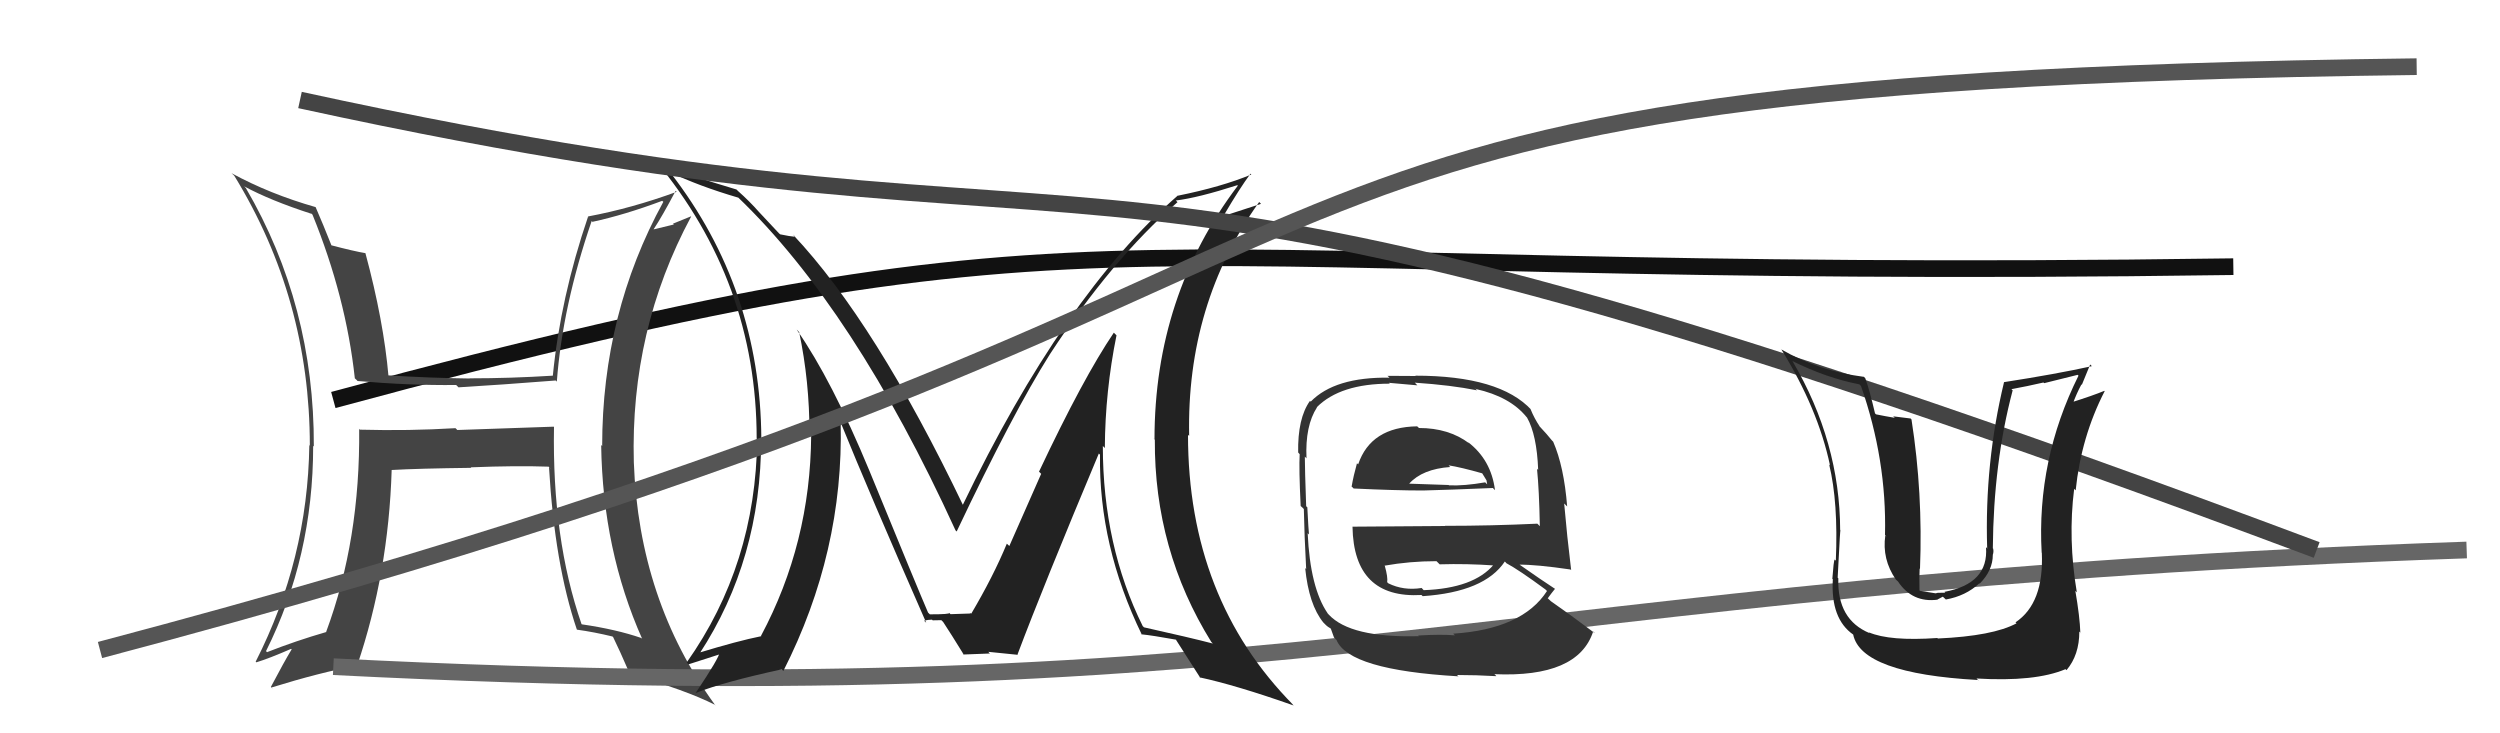
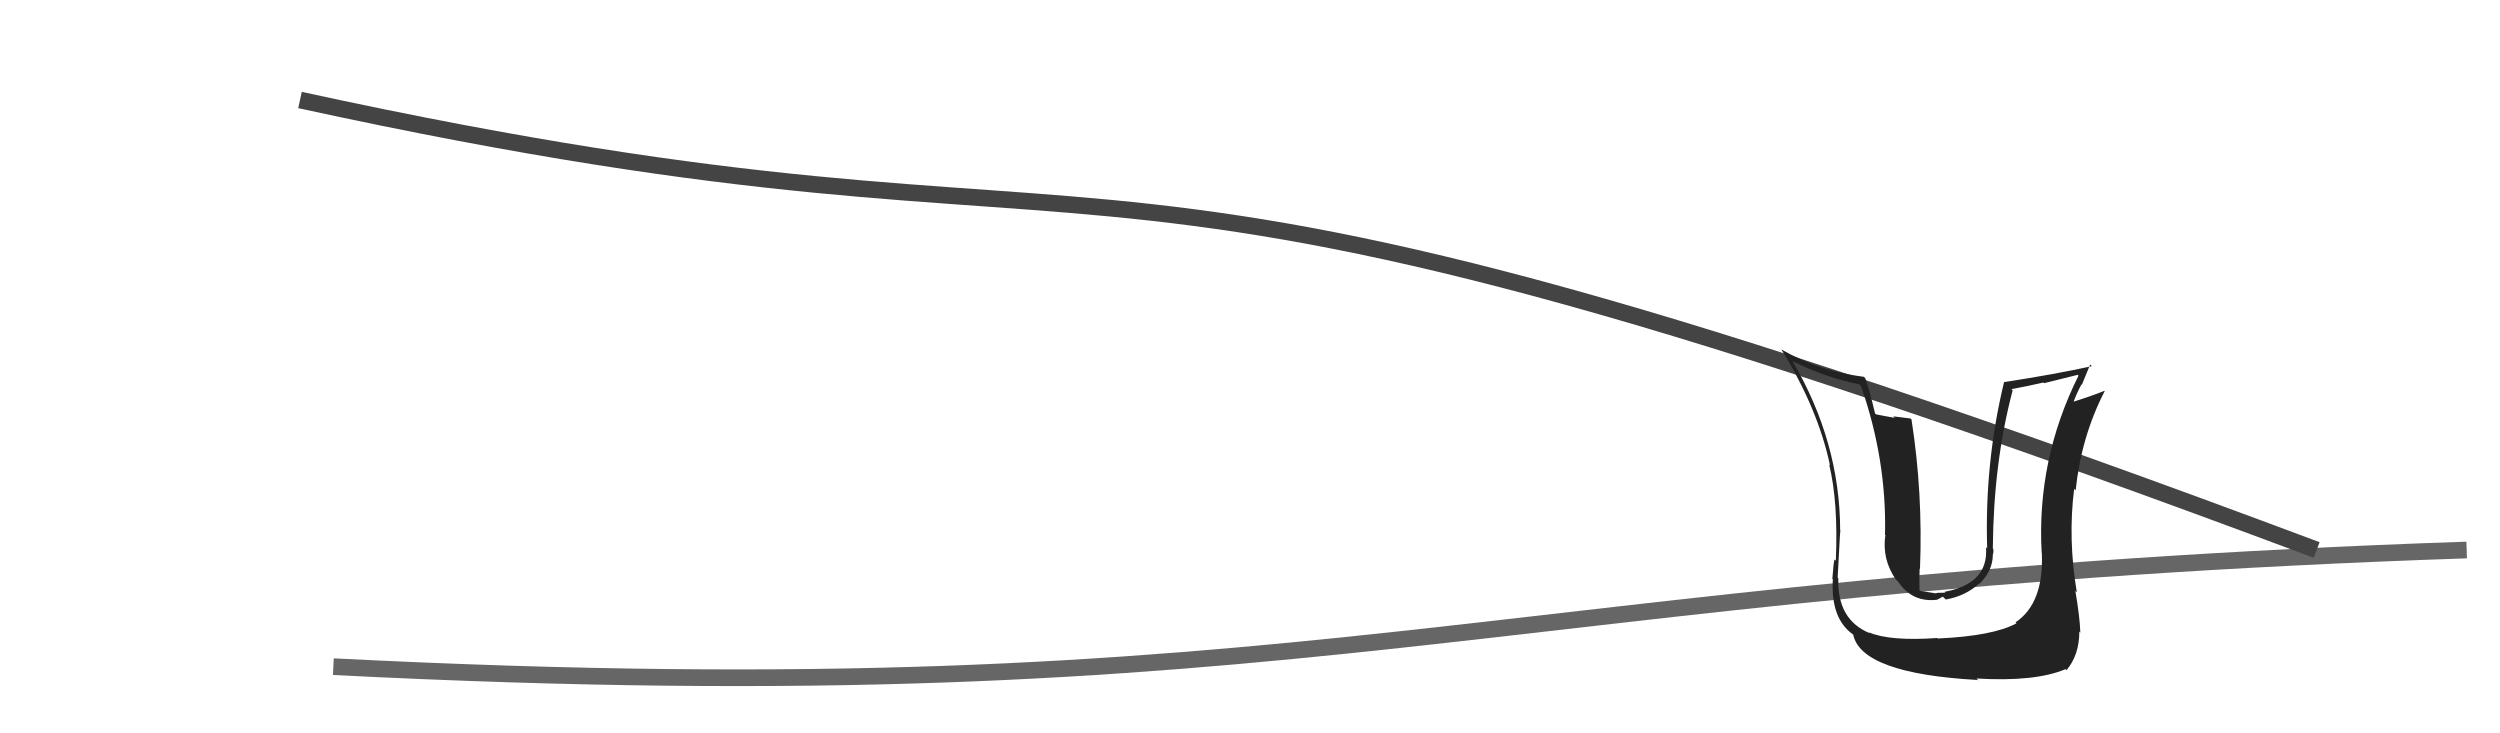
<svg xmlns="http://www.w3.org/2000/svg" width="150" height="44" viewBox="0,0,150,44">
-   <path d="M20 24 C68 11,65 17,134 16" stroke="#111" fill="none" />
-   <path fill="#444" d="M33.27 25.65L33.22 25.60L27.44 25.80L27.33 25.69Q24.53 25.86 21.60 25.78L21.53 25.72L21.55 25.73Q21.62 32.39 19.57 37.91L19.69 38.03L19.58 37.92Q17.78 38.44 16.02 39.13L15.93 39.03L15.96 39.07Q18.79 33.41 18.79 26.75L18.87 26.82L18.83 26.78Q18.86 18.32 14.75 11.28L14.60 11.13L14.65 11.18Q16.22 12.03 18.69 12.83L18.65 12.78L18.75 12.88Q20.76 17.82 21.29 22.70L21.41 22.81L21.45 22.86Q24.51 23.13 27.37 23.10L27.50 23.23L27.51 23.24Q30.03 23.09 33.34 22.83L33.36 22.84L33.41 22.90Q33.75 18.36 35.50 13.26L35.60 13.37L35.55 13.31Q37.49 12.89 39.73 12.05L39.80 12.11L39.80 12.11Q36.13 18.81 36.13 26.76L36.07 26.70L36.07 26.70Q36.16 33.00 38.53 38.33L38.62 38.42L38.48 38.28Q36.97 37.76 34.91 37.46L34.82 37.37L34.89 37.44Q33.12 32.32 33.24 25.62ZM34.68 37.84L34.51 37.67L34.62 37.78Q35.64 37.92 36.75 38.19L36.75 38.19L36.79 38.23Q37.16 38.98 37.80 40.46L37.75 40.41L37.79 40.45Q41.13 41.39 42.92 42.30L42.95 42.34L42.89 42.28Q38.33 36.01 38.03 27.74L38.02 27.74L38.03 27.75Q37.81 19.80 41.47 12.99L41.46 12.98L40.38 13.42L40.43 13.47Q39.84 13.61 39.23 13.76L39.29 13.81L39.22 13.75Q39.71 13.02 40.54 11.45L40.56 11.47L40.60 11.51Q37.89 12.50 35.27 12.99L35.35 13.07L35.28 13.01Q33.63 17.86 33.17 22.54L33.05 22.42L33.17 22.54Q30.62 22.70 28.19 22.70L28.18 22.70L28.19 22.71Q25.77 22.68 23.25 22.52L23.23 22.50L23.31 22.58Q23.02 19.25 21.92 15.17L21.91 15.16L21.93 15.19Q21.26 15.08 19.81 14.70L19.77 14.66L19.93 14.83Q19.38 13.44 18.93 12.41L18.93 12.42L18.95 12.43Q16.18 11.64 13.89 10.39L14.00 10.49L14.06 10.55Q18.59 17.94 18.59 26.74L18.51 26.65L18.56 26.70Q18.46 33.57 15.34 39.70L15.40 39.76L15.38 39.74Q16.14 39.51 17.47 38.93L17.44 38.91L17.50 38.96Q17.05 39.70 16.25 41.22L16.40 41.37L16.29 41.25Q19.19 40.35 21.44 39.93L21.40 39.90L21.43 39.93Q23.31 34.38 23.50 28.21L23.43 28.15L23.49 28.20Q25.07 28.11 28.27 28.07L28.25 28.05L28.24 28.04Q31.01 27.93 32.92 28.00L33.08 28.16L32.94 28.03Q33.28 33.85 34.61 37.77Z" />
  <path d="M20 40 C79 43,89 35,148 33" stroke="#666" fill="none" />
-   <path fill="#222" d="M66.86 19.99L66.95 20.08L66.83 19.96Q65.00 22.66 62.34 28.30L62.47 28.43L60.56 32.76L60.41 32.62Q59.60 34.58 58.27 36.83L58.20 36.76L58.22 36.78Q58.71 36.81 57.03 36.85L57.01 36.83L56.95 36.77Q57.04 36.86 55.79 36.86L55.69 36.76L55.69 36.77Q55.10 35.41 52.17 28.26L52.15 28.24L52.17 28.26Q49.91 22.80 47.81 19.79L47.82 19.79L47.95 19.93Q48.57 22.87 48.57 26.03L48.68 26.13L48.67 26.12Q48.63 32.59 45.66 38.15L45.71 38.21L45.68 38.17Q44.28 38.45 41.92 39.17L41.92 39.17L41.97 39.22Q45.67 33.56 45.67 26.33L45.68 26.33L45.68 26.33Q45.63 17.34 40.23 10.37L40.30 10.45L40.17 10.32Q41.94 11.17 44.30 11.86L44.19 11.75L44.25 11.81Q51.24 18.50 57.33 31.82L57.45 31.94L57.40 31.89Q60.78 24.76 62.99 21.26L62.99 21.26L62.99 21.26Q66.69 15.59 70.65 12.13L70.63 12.11L70.55 12.03Q71.88 11.87 74.24 11.11L74.18 11.05L74.27 11.14Q69.27 17.75 69.27 26.35L69.20 26.29L69.29 26.38Q69.25 33.00 72.68 38.52L72.76 38.60L72.76 38.61Q71.38 38.25 68.64 37.64L68.57 37.57L68.57 37.58Q66.17 32.74 66.17 26.76L66.19 26.78L66.29 26.88Q66.31 23.47 66.99 20.12ZM68.46 38.04L68.40 37.98L68.49 38.06Q69.11 38.12 70.56 38.38L70.59 38.41L70.56 38.39Q71.07 39.20 72.03 40.69L71.94 40.60L71.97 40.64Q74.16 41.11 77.62 42.33L77.45 42.16L77.60 42.30Q71.28 35.91 71.28 26.09L71.31 26.12L71.35 26.15Q71.18 18.25 75.55 12.12L75.66 12.23L73.48 12.94L73.44 12.90Q74.38 11.30 75.03 10.42L75.03 10.42L75.08 10.47Q73.30 11.21 70.68 11.74L70.70 11.76L70.67 11.73Q63.80 17.73 57.75 30.33L57.82 30.40L57.83 30.41Q52.52 19.32 47.57 14.07L47.65 14.14L47.72 14.21Q47.38 14.18 46.81 14.06L46.74 14.00L45.41 12.58L45.55 12.73Q44.97 12.07 44.28 11.46L44.17 11.35L44.19 11.37Q41.28 10.51 39.49 9.79L39.38 9.68L39.31 9.61Q45.40 16.91 45.40 26.32L45.47 26.39L45.43 26.35Q45.35 33.88 41.20 39.75L41.18 39.73L41.31 39.86Q42.01 39.64 43.30 39.22L43.18 39.10L43.19 39.11Q43.16 39.46 41.75 41.56L41.67 41.47L41.77 41.57Q43.41 40.92 46.91 40.16L47.01 40.27L47.00 40.26Q50.63 33.11 50.44 25.34L50.53 25.44L50.44 25.35Q52.12 29.50 55.58 37.38L55.58 37.37L55.44 37.24Q55.69 37.18 55.92 37.18L55.96 37.22L56.48 37.21L56.59 37.32Q57.04 38.00 57.84 39.30L57.73 39.19L57.82 39.27Q59.40 39.21 59.40 39.21L59.37 39.19L59.30 39.11Q60.43 39.22 61.08 39.29L61.04 39.26L61.05 39.27Q62.58 35.20 65.93 27.21L65.89 27.17L66.00 27.28Q65.92 32.75 68.51 38.08Z" />
  <path d="M18 6 C73 18,59 3,139 33" stroke="#444" fill="none" />
  <path fill="#222" d="M116.31 38.36L116.26 38.30L116.24 38.28Q113.39 38.48 112.13 37.94L112.25 38.06L112.18 37.99Q110.22 37.18 110.30 34.70L110.39 34.79L110.26 34.66Q110.43 31.30 110.43 31.87L110.46 31.90L110.41 31.84Q110.40 26.51 107.55 21.67L107.65 21.78L107.52 21.65Q109.58 22.68 111.56 23.06L111.54 23.04L111.66 23.16Q113.21 27.60 113.10 32.09L113.23 32.23L113.12 32.12Q112.91 33.55 113.75 34.77L113.77 34.79L113.88 34.89Q114.74 36.18 116.26 35.98L116.25 35.97L116.57 35.80L116.75 35.97Q117.94 35.76 118.76 35.00L118.78 35.02L118.78 35.02Q119.57 34.23 119.57 33.28L119.59 33.29L119.57 33.28Q119.63 33.11 119.59 32.92L119.63 32.96L119.57 32.90Q119.61 27.76 120.76 23.42L120.59 23.26L120.68 23.35Q121.62 23.18 122.61 22.95L122.65 22.99L124.66 22.49L124.71 22.54Q122.19 27.60 122.50 33.16L122.47 33.13L122.51 33.17Q122.64 36.20 120.93 37.34L120.99 37.40L120.99 37.40Q119.58 38.16 116.27 38.31ZM118.75 40.87L118.61 40.73L118.59 40.71Q122.11 40.92 123.93 40.15L123.87 40.09L123.99 40.21Q124.76 39.30 124.76 37.89L124.90 38.04L124.82 37.96Q124.79 37.01 124.52 35.45L124.66 35.59L124.61 35.54Q124.07 32.34 124.45 29.33L124.49 29.37L124.54 29.42Q124.87 26.21 126.28 23.47L126.29 23.48L126.26 23.45Q125.59 23.73 124.26 24.15L124.24 24.13L124.36 24.25Q124.58 23.63 124.89 23.06L124.91 23.09L125.41 21.87L125.51 21.97Q123.39 22.44 120.23 22.93L120.36 23.07L120.24 22.94Q119.07 27.79 119.23 32.89L119.30 32.97L119.16 32.83Q119.33 35.02 116.67 35.51L116.72 35.56L116.26 35.57L116.14 35.60L115.20 35.45L115.17 35.42Q115.15 34.60 115.18 34.11L115.12 34.05L115.20 34.13Q115.38 29.58 114.69 25.17L114.64 25.11L113.59 24.98L113.69 25.07Q113.09 24.97 112.56 24.86L112.50 24.80L112.50 24.80Q112.19 23.46 111.92 22.70L111.82 22.59L111.83 22.61Q109.12 22.26 106.87 20.96L106.79 20.88L106.89 20.98Q109.08 24.53 109.80 27.92L109.81 27.93L109.75 27.87Q110.30 30.13 110.15 33.64L110.11 33.60L110.08 33.57Q110.02 33.63 109.94 34.73L110.11 34.89L109.97 34.76Q109.83 37.13 111.20 38.08L111.34 38.22L111.19 38.07Q111.67 40.41 118.67 40.80Z" />
-   <path d="M6 39 C93 16,64 5,145 4" stroke="#555" fill="none" />
-   <path fill="#333" d="M85.02 25.57L85.15 25.69L85.03 25.58Q82.25 25.62 81.49 27.86L81.44 27.82L81.42 27.79Q81.21 28.54 81.10 29.18L81.06 29.15L81.22 29.31Q83.74 29.43 85.38 29.43L85.29 29.34L85.38 29.43Q86.98 29.39 89.57 29.28L89.55 29.26L89.70 29.41Q89.47 27.58 88.06 26.51L88.12 26.57L88.15 26.60Q86.93 25.68 85.14 25.68ZM85.12 38.15L85.07 38.11L85.13 38.17Q81.02 38.28 79.72 36.87L79.63 36.77L79.66 36.80Q78.61 35.27 78.46 31.99L78.56 32.09L78.54 32.07Q78.51 31.82 78.44 30.45L78.49 30.50L78.37 30.37Q78.29 28.12 78.29 27.40L78.27 27.38L78.39 27.50Q78.30 25.55 79.02 24.44L79.04 24.46L79.01 24.43Q80.42 23.02 83.39 23.02L83.34 22.97L85.04 23.12L84.89 22.96Q87.10 23.11 88.62 23.42L88.45 23.25L88.55 23.34Q90.60 23.80 91.59 25.02L91.55 24.98L91.62 25.05Q92.21 26.09 92.29 28.19L92.27 28.18L92.22 28.12Q92.35 29.40 92.39 31.57L92.28 31.46L92.24 31.42Q89.48 31.55 86.70 31.55L86.71 31.56L81.16 31.60L81.15 31.60Q81.22 35.93 85.29 35.70L85.30 35.71L85.36 35.77Q89.07 35.52 90.29 33.69L90.33 33.73L90.38 33.79Q91.13 34.19 92.73 35.37L92.76 35.40L92.82 35.46Q91.34 37.75 87.19 38.02L87.34 38.16L87.30 38.12Q86.46 38.05 85.09 38.13ZM87.43 40.50L87.57 40.64L87.42 40.50Q88.57 40.50 89.78 40.57L89.75 40.53L89.66 40.45Q94.68 40.67 95.59 37.89L95.67 37.96L95.69 37.99Q94.15 36.83 93.05 36.07L92.85 35.88L92.87 35.89Q93.11 35.56 93.30 35.33L93.29 35.32L93.30 35.33Q92.53 34.83 91.16 33.87L91.15 33.87L91.16 33.88Q92.18 33.87 94.23 34.17L94.29 34.23L94.27 34.21Q94.12 32.88 94.04 32.19L94.04 32.19L93.85 30.21L94.03 30.39Q93.84 27.99 93.19 26.50L93.21 26.52L93.12 26.43Q92.87 26.11 92.30 25.50L92.39 25.59L92.38 25.58Q92.06 25.11 91.83 24.54L91.84 24.55L91.89 24.60Q89.99 22.54 84.92 22.54L84.94 22.56L83.25 22.55L83.37 22.66Q80.09 22.61 78.64 24.10L78.65 24.11L78.60 24.05Q77.85 25.10 77.89 27.16L77.89 27.15L77.98 27.25Q77.93 28.11 78.04 30.36L78.14 30.45L78.23 30.54Q78.26 32.09 78.37 34.15L78.42 34.20L78.31 34.08Q78.53 36.28 79.40 37.35L79.48 37.43L79.57 37.52Q79.65 37.60 79.84 37.71L79.85 37.72L80.04 38.25L80.19 38.40Q80.93 40.20 87.51 40.58ZM85.30 35.28L85.28 35.27L85.29 35.28Q84.21 35.45 83.30 35.00L83.33 35.03L83.23 34.93Q83.28 34.64 83.09 33.96L83.06 33.93L83.07 33.94Q84.59 33.67 86.19 33.67L86.31 33.79L86.38 33.86Q88.01 33.81 89.69 33.93L89.57 33.81L89.63 33.87Q88.43 35.30 85.42 35.41ZM86.98 27.99L86.88 27.88L86.91 27.92Q87.63 28.03 88.97 28.41L88.89 28.33L89.19 28.82L89.23 29.06L89.11 28.94Q87.85 29.16 86.94 29.12L86.89 29.08L86.91 29.10Q84.59 29.02 84.56 29.02L84.50 28.97L84.55 29.02Q85.34 28.14 87.02 28.02Z" />
</svg>